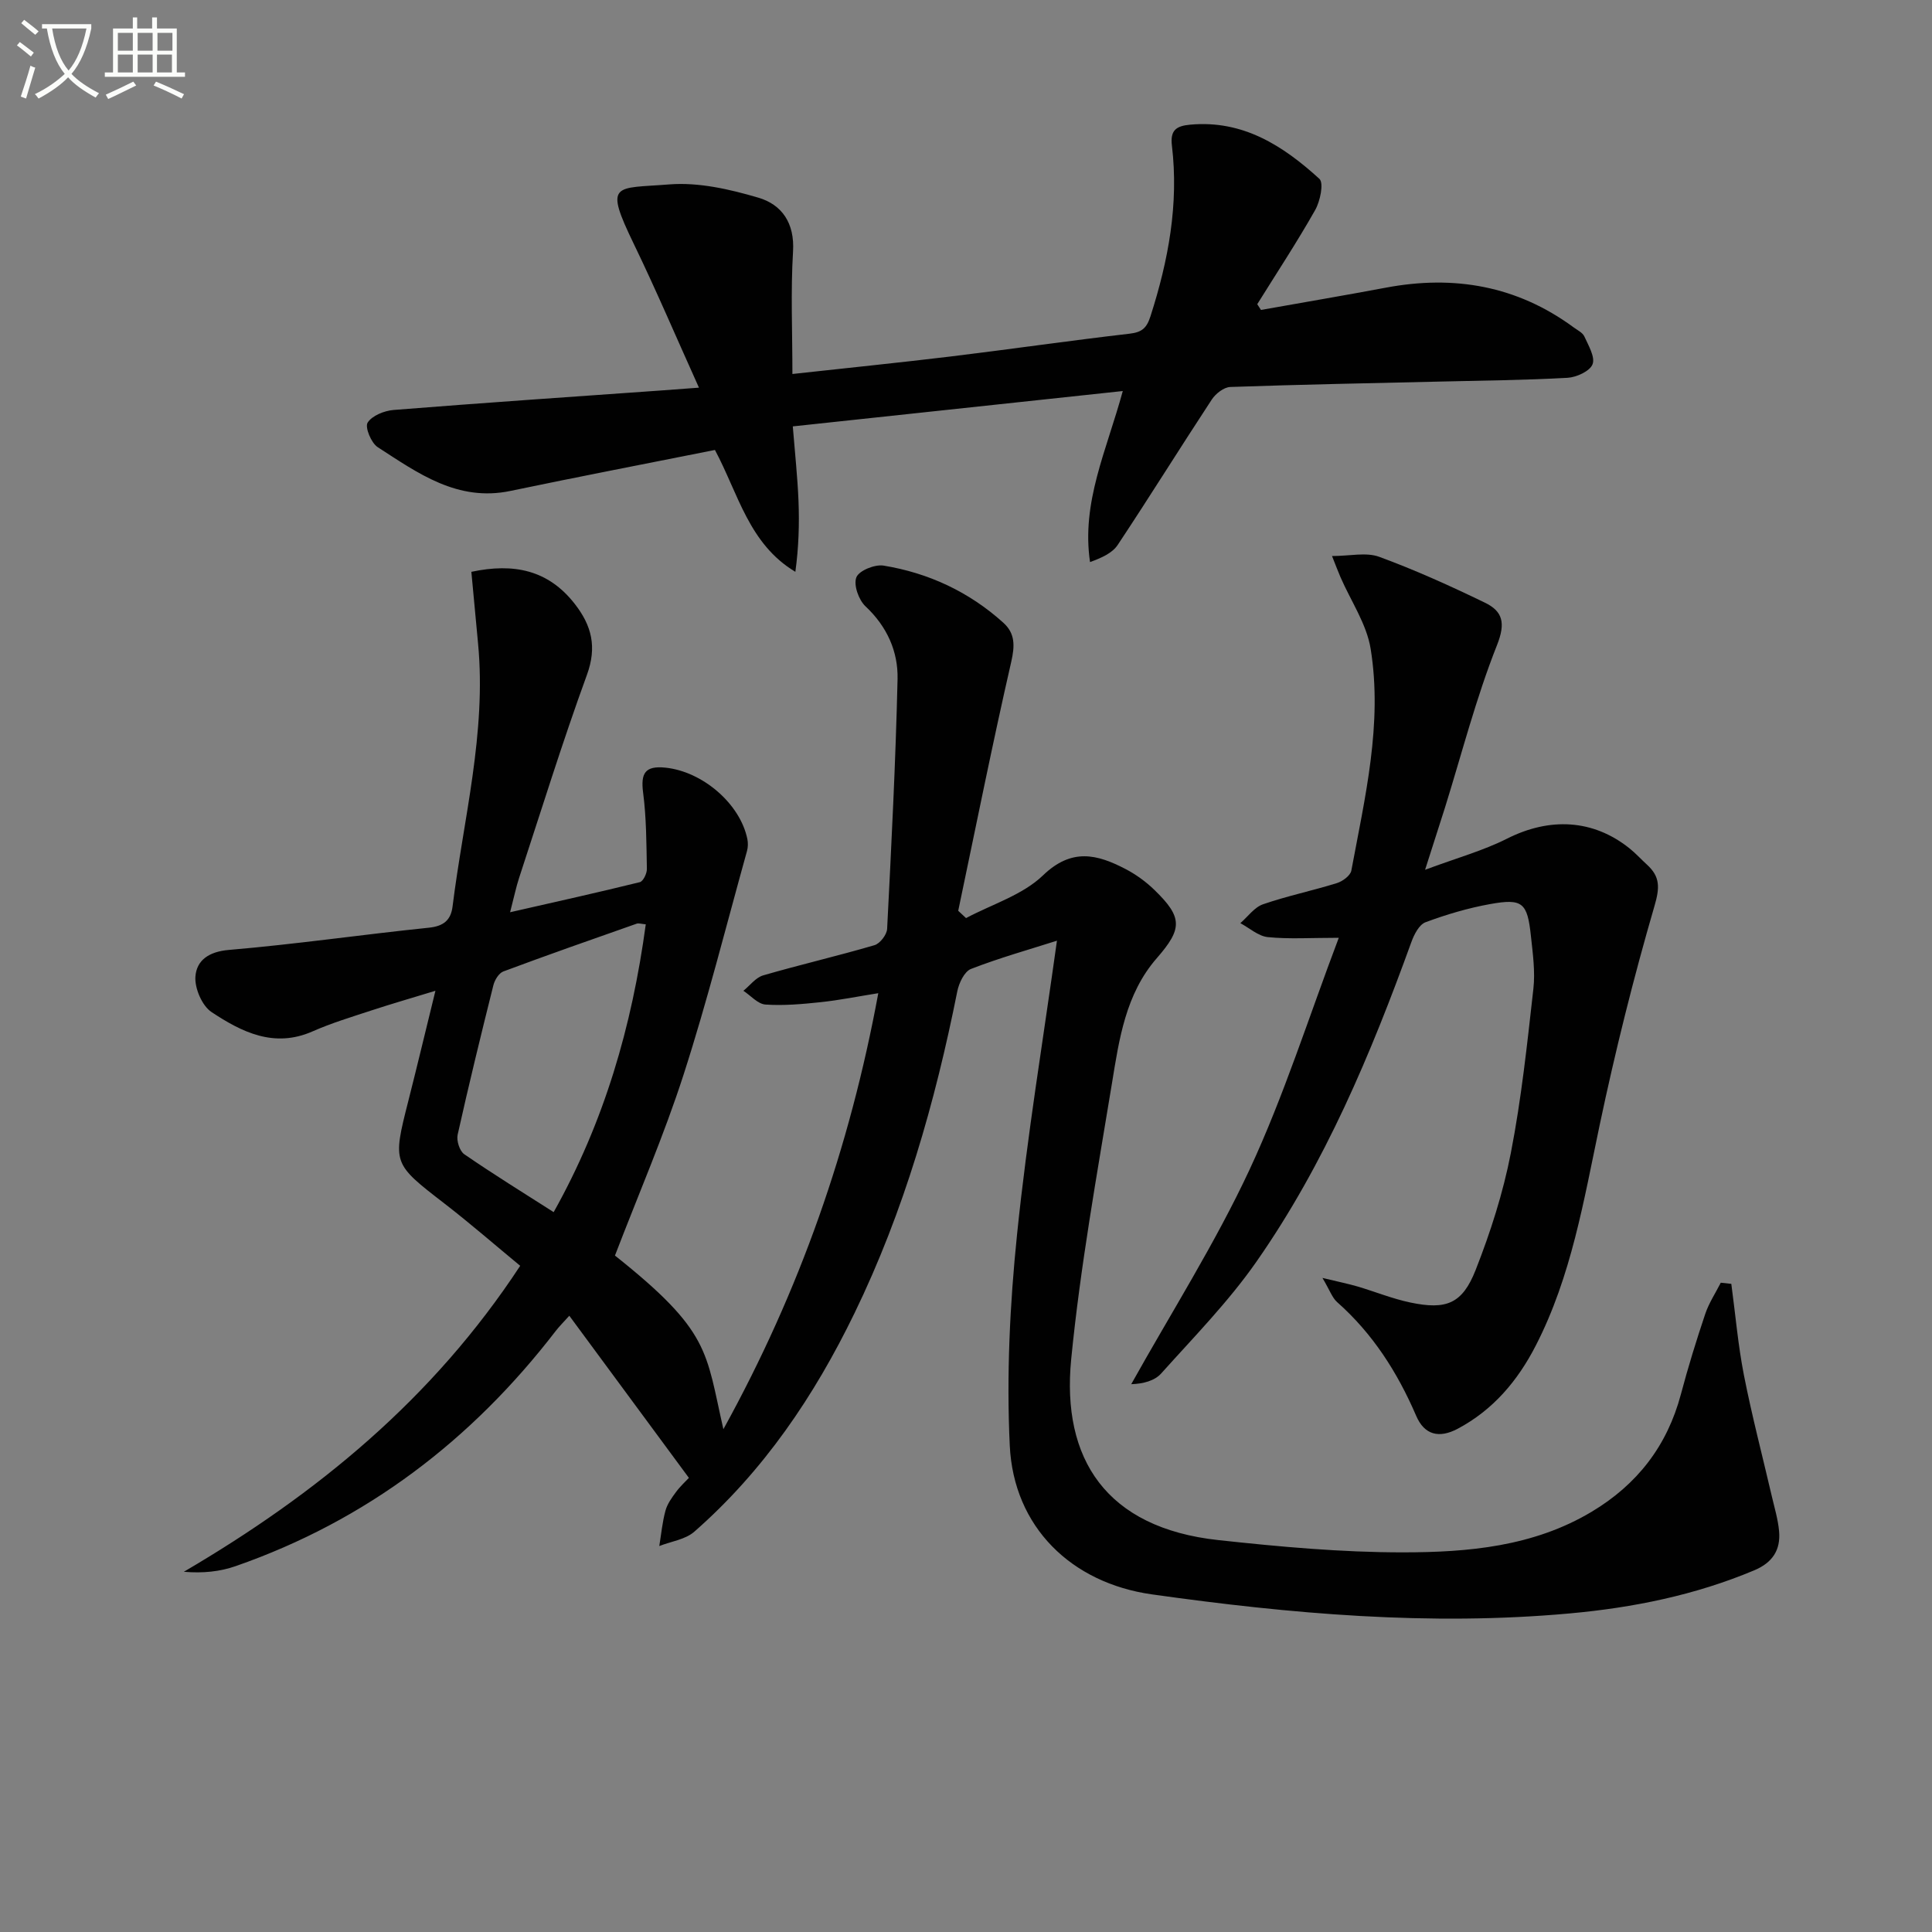
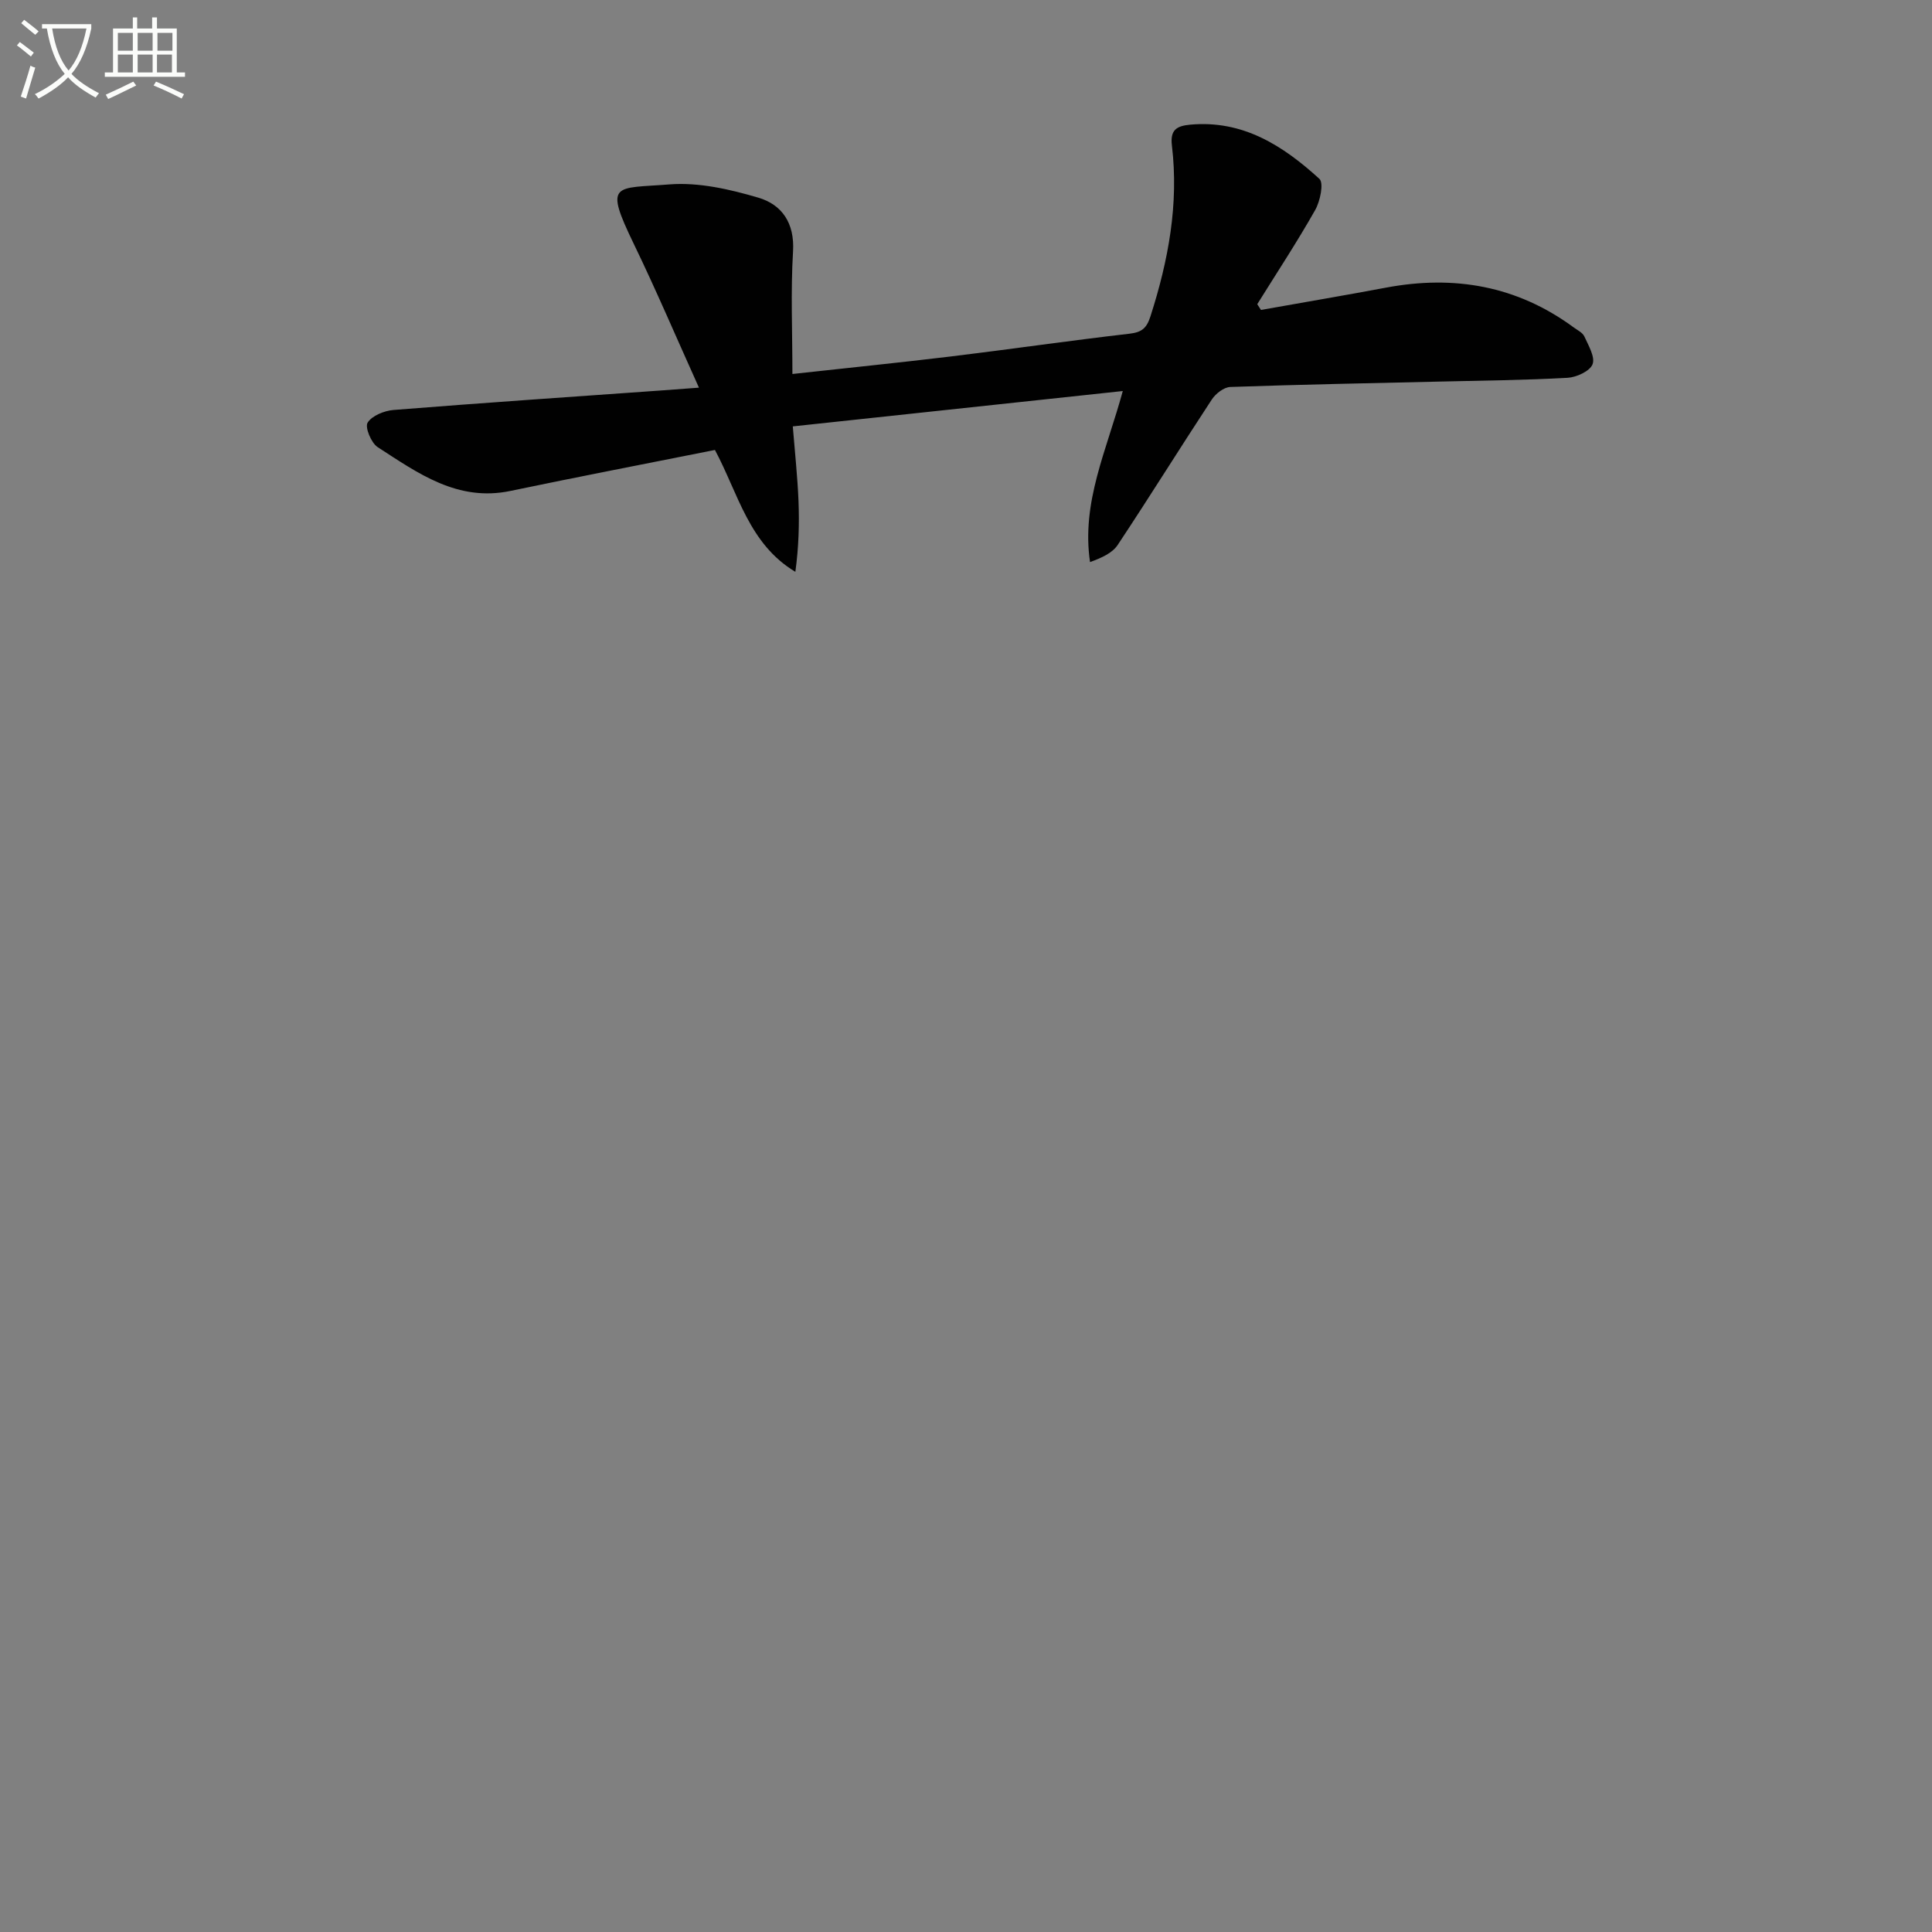
<svg xmlns="http://www.w3.org/2000/svg" enable-background="new 0 0 400 400" viewBox="0 0 400 400">
  <rect x="0" y="0" width="400" height="400" fill="#808080" stroke="none" />
  <path d="m6.4 11.7c-1-.8-1.9-1.6-2.9-2.3l.6-.7c.9.7 1.9 1.4 2.9 2.2zm-2.1 8.3c.7-2.1 1.4-4.2 2-6.4.2.1.6.3 1 .4-.7 2.3-1.3 4.4-1.9 6.4zm3-12.8c-1.1-.9-2.1-1.7-2.9-2.4l.6-.7c1 .8 2 1.5 3 2.4zm1.4-1.3v-.9h10.2v.9c-.9 4.2-2.3 7.3-4.1 9.4 1.3 1.4 3.2 2.7 5.7 4-.2.2-.4.5-.7.9-2.5-1.4-4.4-2.7-5.7-4.2-1.4 1.5-3.5 3-6.1 4.4 0 0 0 0-.1-.1-.3-.4-.5-.7-.7-.8 2.7-1.3 4.7-2.8 6.2-4.2-1.8-2.2-3-5.3-3.7-9.4zm9.2 0h-7.1c.6 3.8 1.7 6.7 3.4 8.7 1.7-2 2.9-4.8 3.7-8.7z" fill="#fbfcfa" />
  <path d="m31.6 3.6h.9v2.3h4.1v9.1h1.7v.9h-16.6v-.9h1.7v-9.1h4.1v-2.3h.9v2.3h3.1v-2.3zm-4 13.3.6.8c-1.9.9-3.8 1.9-5.8 2.8-.2-.3-.3-.6-.5-.9 2-.9 3.9-1.8 5.7-2.7zm-3.2-10.1v3.7h3.1v-3.7zm0 4.5v3.7h3.1v-3.7zm4.1-4.5v3.7h3.1v-3.7zm0 4.5v3.7h3.1v-3.7zm9.1 9.1c-2.1-1.1-4.1-2-5.8-2.7l.5-.8c2.2.9 4.1 1.8 5.8 2.6zm-1.9-13.6h-3.1v3.7h3.1zm-3.2 4.5v3.7h3.1v-3.7z" fill="#fbfcfa" />
  <g fill="#010101">
-     <path d="m358.45 265.81c.85 6.3 1.39 12.67 2.61 18.9 1.65 8.4 3.83 16.7 5.77 25.05.56 2.41 1.29 4.81 1.51 7.25.35 3.9-1.36 6.52-5.15 8.11-12.24 5.14-25.05 7.73-38.17 8.92-29.01 2.64-57.81.1-86.52-3.94-16.69-2.35-28.64-13.94-29.44-30.83-.69-14.52.02-29.23 1.51-43.71 2.09-20.42 5.47-40.7 8.26-60.8-5.67 1.81-11.85 3.54-17.8 5.85-1.36.53-2.49 2.91-2.83 4.62-4.6 23.04-11.01 45.5-21.31 66.7-8.29 17.07-18.77 32.6-33.14 45.19-1.86 1.63-4.8 2.01-7.25 2.97.4-2.45.63-4.95 1.28-7.33.38-1.4 1.32-2.69 2.2-3.88s2.01-2.21 2.65-2.9c-8.24-11.17-16.35-22.17-24.76-33.57-1.17 1.3-2.06 2.18-2.82 3.16-17.39 22.61-39.19 39.24-66.23 48.67-3.26 1.14-6.78 1.52-10.76 1.18 27.55-16.15 51.55-35.77 69.64-63.35-5.19-4.28-10.27-8.71-15.6-12.83-10.83-8.37-10.86-8.3-7.55-21.34 1.83-7.22 3.56-14.46 5.6-22.77-4.91 1.5-9.11 2.71-13.25 4.07-4.1 1.35-8.25 2.6-12.19 4.34-7.96 3.51-14.67.13-20.91-4-1.97-1.3-3.53-4.96-3.34-7.38.26-3.34 2.77-5.14 6.94-5.49 13.83-1.17 27.59-3.18 41.4-4.6 3.08-.32 4.55-1.59 4.9-4.41 2.25-18.09 7.03-35.93 5.28-54.4-.47-4.91-.92-9.82-1.39-14.87 8.76-1.86 15.91-.41 21.4 6.63 3.52 4.51 4.64 8.92 2.52 14.72-5.06 13.87-9.43 27.99-14.04 42.03-.61 1.86-1 3.79-1.86 7.1 9.56-2.18 18.24-4.1 26.86-6.23.69-.17 1.48-1.8 1.46-2.74-.1-5.27-.1-10.58-.78-15.79-.52-4 .38-5.6 4.58-5.18 7.69.77 15.52 7.45 17.01 14.82.15.77.13 1.65-.07 2.4-4.31 15.48-8.22 31.09-13.15 46.37-4.06 12.58-9.34 24.76-14.2 37.43 19.82 15.76 18.76 19.81 22.45 35.95 15.84-28.72 26.18-58.34 32.07-90.27-4.22.67-8.06 1.45-11.94 1.86-3.79.4-7.64.75-11.42.49-1.58-.11-3.05-1.85-4.57-2.85 1.36-1.09 2.55-2.74 4.1-3.19 7.64-2.22 15.41-4.01 23.04-6.25 1.14-.33 2.56-2.17 2.62-3.38.88-17.23 1.76-34.46 2.16-51.7.13-5.74-2.18-10.9-6.64-15.08-1.41-1.32-2.51-4.43-1.89-6 .54-1.39 3.82-2.72 5.62-2.43 9.35 1.53 17.73 5.44 24.81 11.83 2.47 2.23 2.39 4.78 1.63 8.12-3.92 17.11-7.36 34.34-10.97 51.52.54.5 1.08 1 1.62 1.51 5.39-2.87 11.71-4.78 15.94-8.85 5.92-5.7 11.17-4.38 17.04-1.33 2.18 1.13 4.26 2.64 6.02 4.35 5.85 5.68 5.83 8.01.5 14.12-6.47 7.41-7.8 16.78-9.29 25.91-3.12 19-6.56 37.99-8.44 57.12-2.03 20.65 7.23 34.94 30.46 37.46 12.71 1.38 25.52 2.55 38.28 2.54 13.44-.01 26.93-1.19 38.99-8.39 9.46-5.65 15.66-13.66 18.5-24.34 1.49-5.61 3.2-11.16 5.05-16.66.76-2.25 2.12-4.3 3.21-6.44.7.08 1.44.16 2.18.24zm-224.75-74.44c-.94-.08-1.48-.28-1.89-.13-9.22 3.24-18.44 6.47-27.6 9.89-.93.35-1.79 1.77-2.06 2.85-2.58 10.29-5.09 20.6-7.4 30.95-.27 1.22.4 3.37 1.37 4.04 5.97 4.11 12.15 7.93 18.51 11.99 10.48-18.71 16.2-38.44 19.07-59.59z" />
    <path d="m261.07 64.17c8.63-1.54 17.28-3 25.9-4.62 14.1-2.65 27.12-.38 38.81 8.21.8.59 1.88 1.1 2.25 1.91.84 1.87 2.27 4.26 1.69 5.75-.55 1.42-3.31 2.69-5.16 2.8-8.8.49-17.62.57-26.43.78-14.47.34-28.95.61-43.42 1.12-1.32.05-3.01 1.37-3.81 2.58-6.57 10-12.88 20.16-19.49 30.12-1.13 1.7-3.34 2.68-5.73 3.55-1.83-12.38 3.42-23.07 6.78-35.41-22.92 2.46-45.39 4.86-68.32 7.32.45 5.6.98 10.49 1.18 15.4.19 4.84.04 9.69-.65 14.71-9.63-5.78-11.79-16.14-16.65-25.23-14.08 2.81-28.23 5.53-42.33 8.48-10.97 2.3-19.16-3.68-27.49-9.06-1.35-.87-2.68-4.12-2.09-5.07.9-1.45 3.44-2.47 5.36-2.63 18.56-1.48 37.14-2.74 55.72-4.06 2.1-.15 4.2-.31 7.52-.56-4.71-10.44-8.85-20.17-13.45-29.68-6.27-12.95-4.05-11.5 7.31-12.4 6.07-.48 12.52 1 18.45 2.75 4.86 1.43 7.53 5.26 7.17 11.13-.5 8.26-.13 16.57-.13 25.37 11.33-1.25 22.04-2.33 32.73-3.62 12.36-1.5 24.69-3.29 37.06-4.72 2.56-.3 3.55-1.13 4.35-3.63 3.7-11.53 5.88-23.2 4.43-35.33-.38-3.18.9-4.06 3.8-4.32 10.93-1 19.24 4.38 26.74 11.22.94.86.16 4.63-.88 6.46-3.75 6.63-7.96 13.02-11.99 19.49.27.4.52.8.77 1.19z" />
-     <path d="m295.05 180.08c6.56-2.45 12.02-3.95 16.97-6.45 8.82-4.44 17.76-4.03 25.31 1.98 1.3 1.03 2.42 2.28 3.65 3.4 2.74 2.49 2.68 4.75 1.56 8.57-4.35 14.94-8.13 30.09-11.34 45.32-3.29 15.6-5.86 31.35-13.25 45.72-3.73 7.25-8.8 13.28-16.15 17.19-3.85 2.04-6.89 1.29-8.59-2.67-3.87-8.99-8.99-17.03-16.38-23.56-1.01-.9-1.49-2.4-3.03-5 3.38.82 5.34 1.21 7.25 1.77 3.66 1.08 7.23 2.54 10.94 3.32 7.43 1.56 10.76.29 13.52-6.72 3.08-7.83 5.69-15.98 7.29-24.22 2.19-11.22 3.39-22.64 4.67-34.01.4-3.58-.12-7.3-.51-10.92-.73-6.93-1.73-7.83-8.45-6.62-4.55.82-9.04 2.15-13.37 3.76-1.32.49-2.37 2.54-2.93 4.1-8.4 23.2-17.91 45.9-32.1 66.21-5.77 8.26-12.94 15.57-19.7 23.11-1.36 1.52-3.71 2.14-6.2 2.22 8.25-14.78 17.38-29.15 24.51-44.45 7.1-15.25 12.2-31.44 18.46-47.97-5.81 0-10.29.3-14.69-.14-1.97-.2-3.8-1.88-5.69-2.89 1.55-1.34 2.9-3.29 4.7-3.91 5.01-1.73 10.24-2.81 15.31-4.39 1.18-.37 2.77-1.55 2.97-2.58 2.82-15.18 6.5-30.39 4-45.91-.83-5.15-4.1-9.9-6.24-14.83-.5-1.16-.95-2.35-1.76-4.39 3.7 0 7.06-.83 9.76.16 7.45 2.73 14.71 6.02 21.86 9.48 3.72 1.79 4.37 4.2 2.53 8.83-4.33 10.91-7.26 22.38-10.76 33.61-1.19 3.76-2.41 7.52-4.12 12.88z" />
  </g>
</svg>